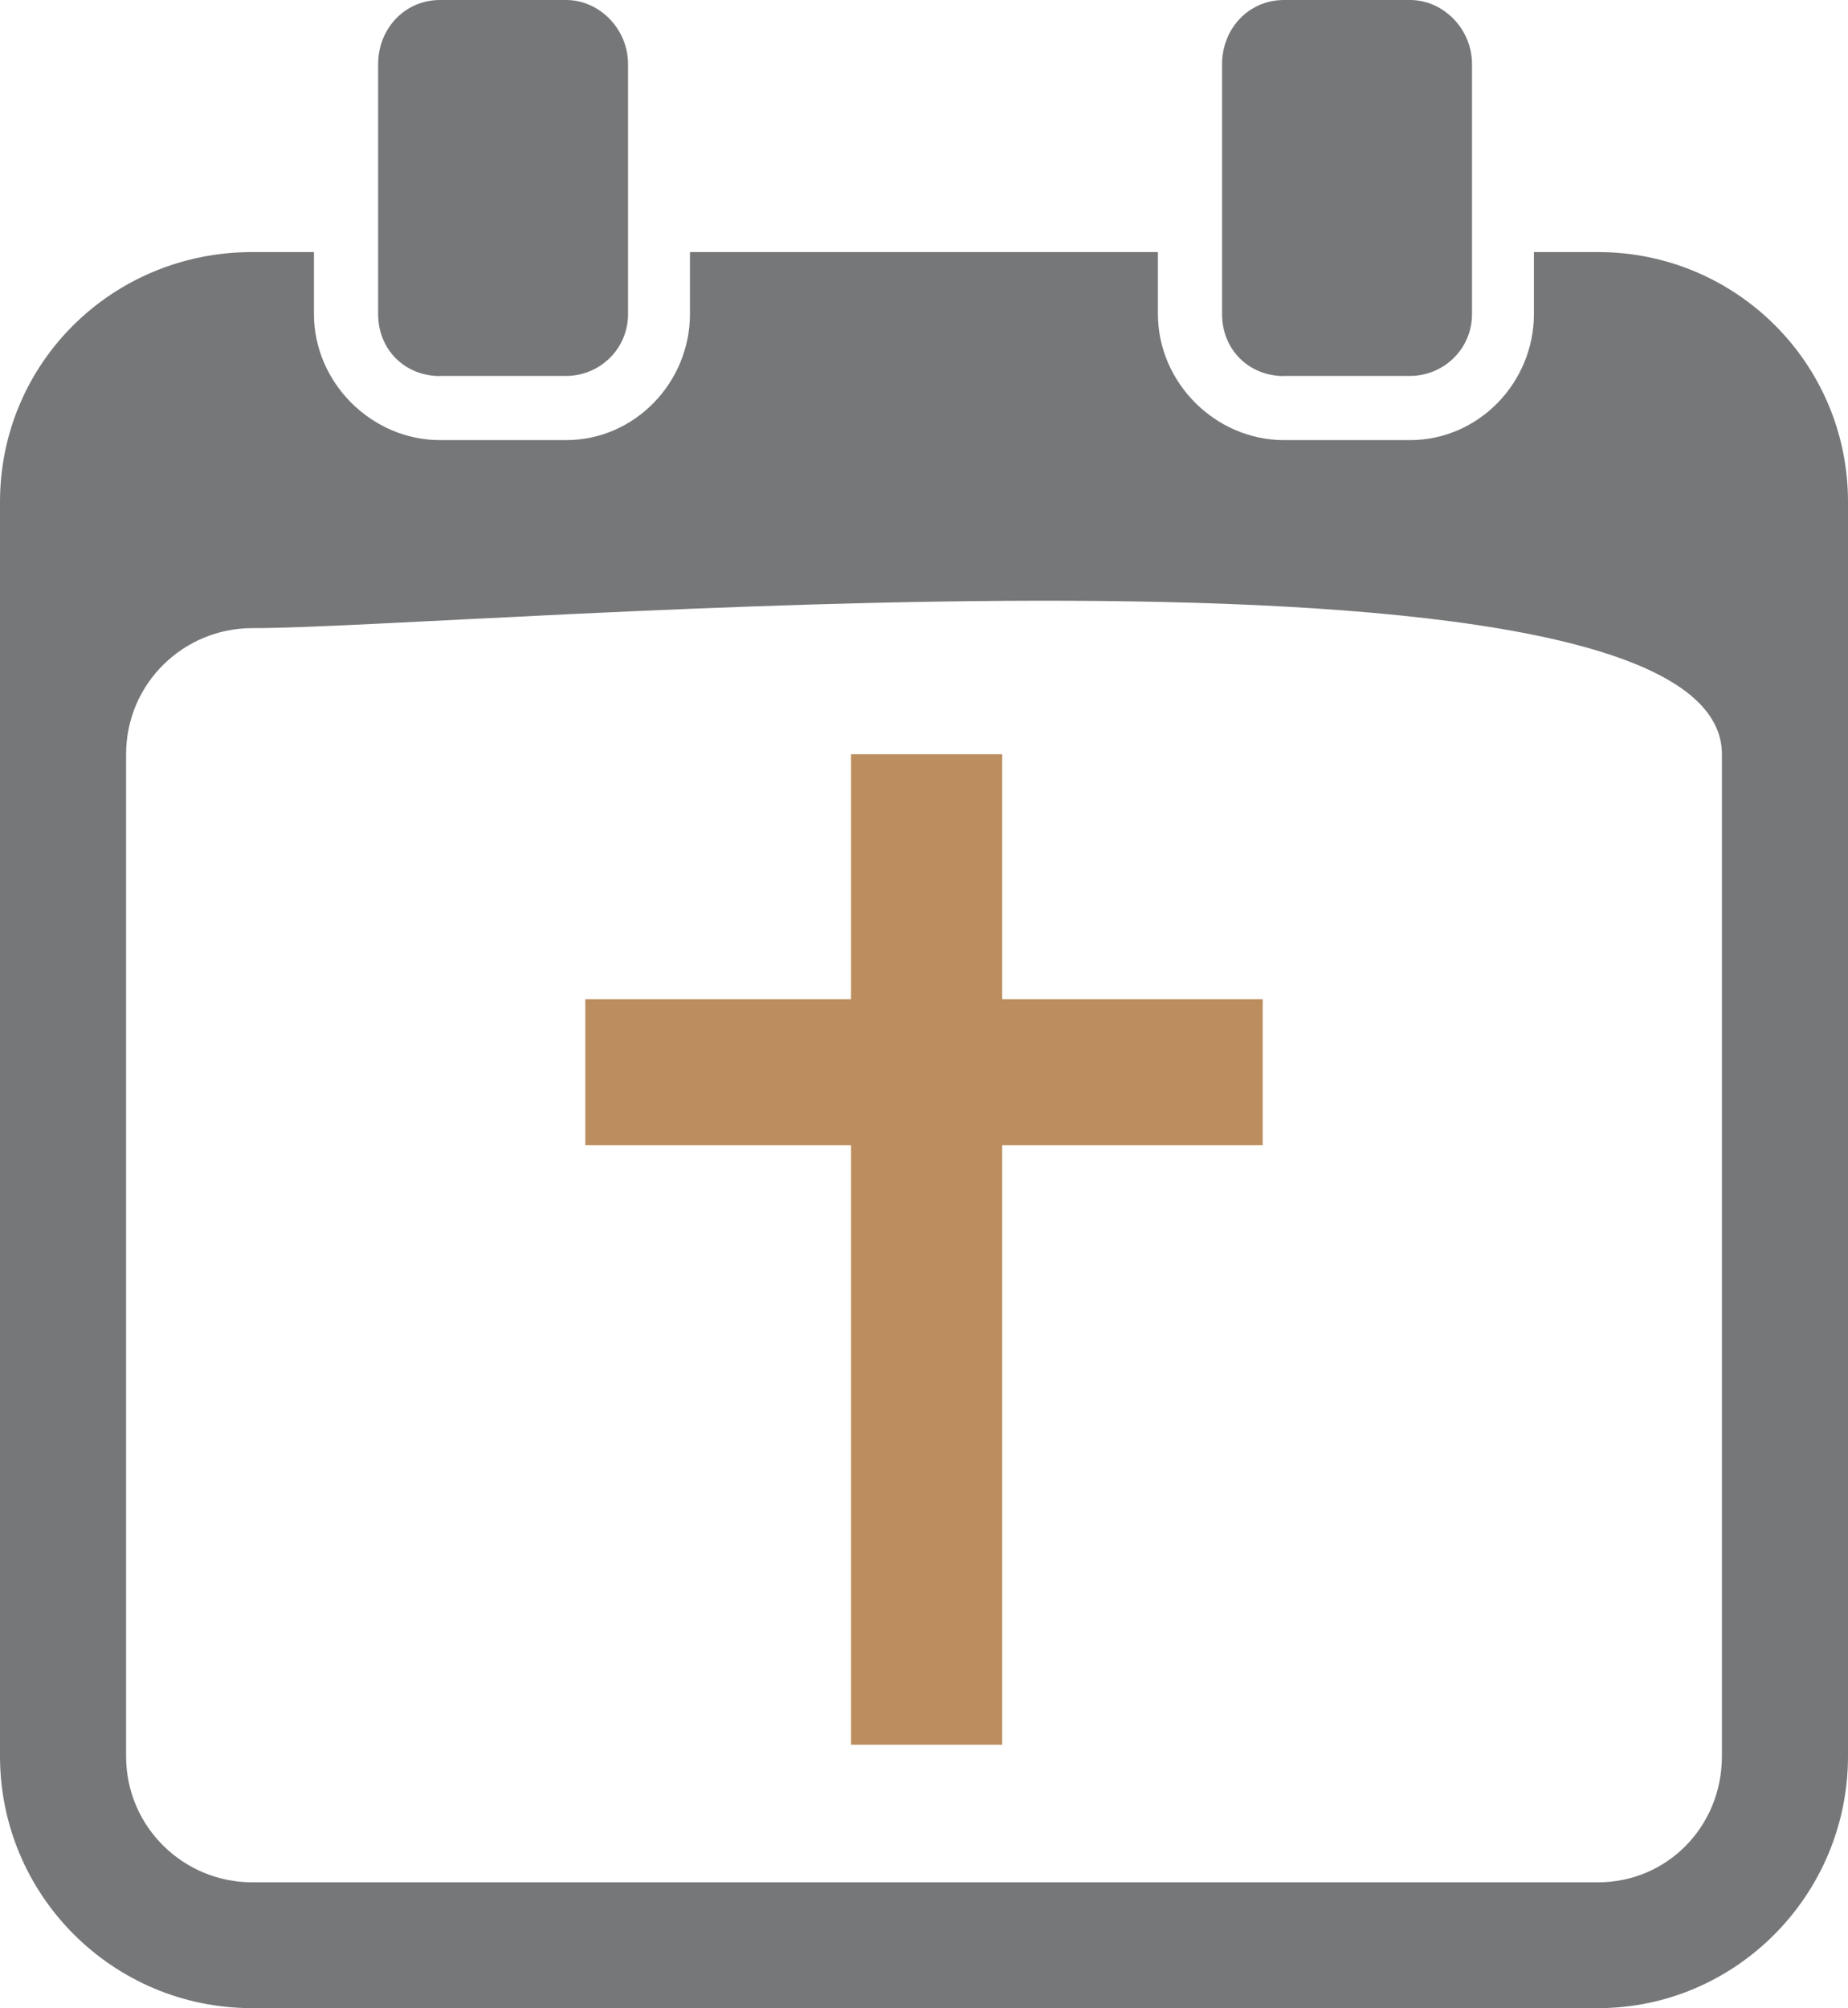
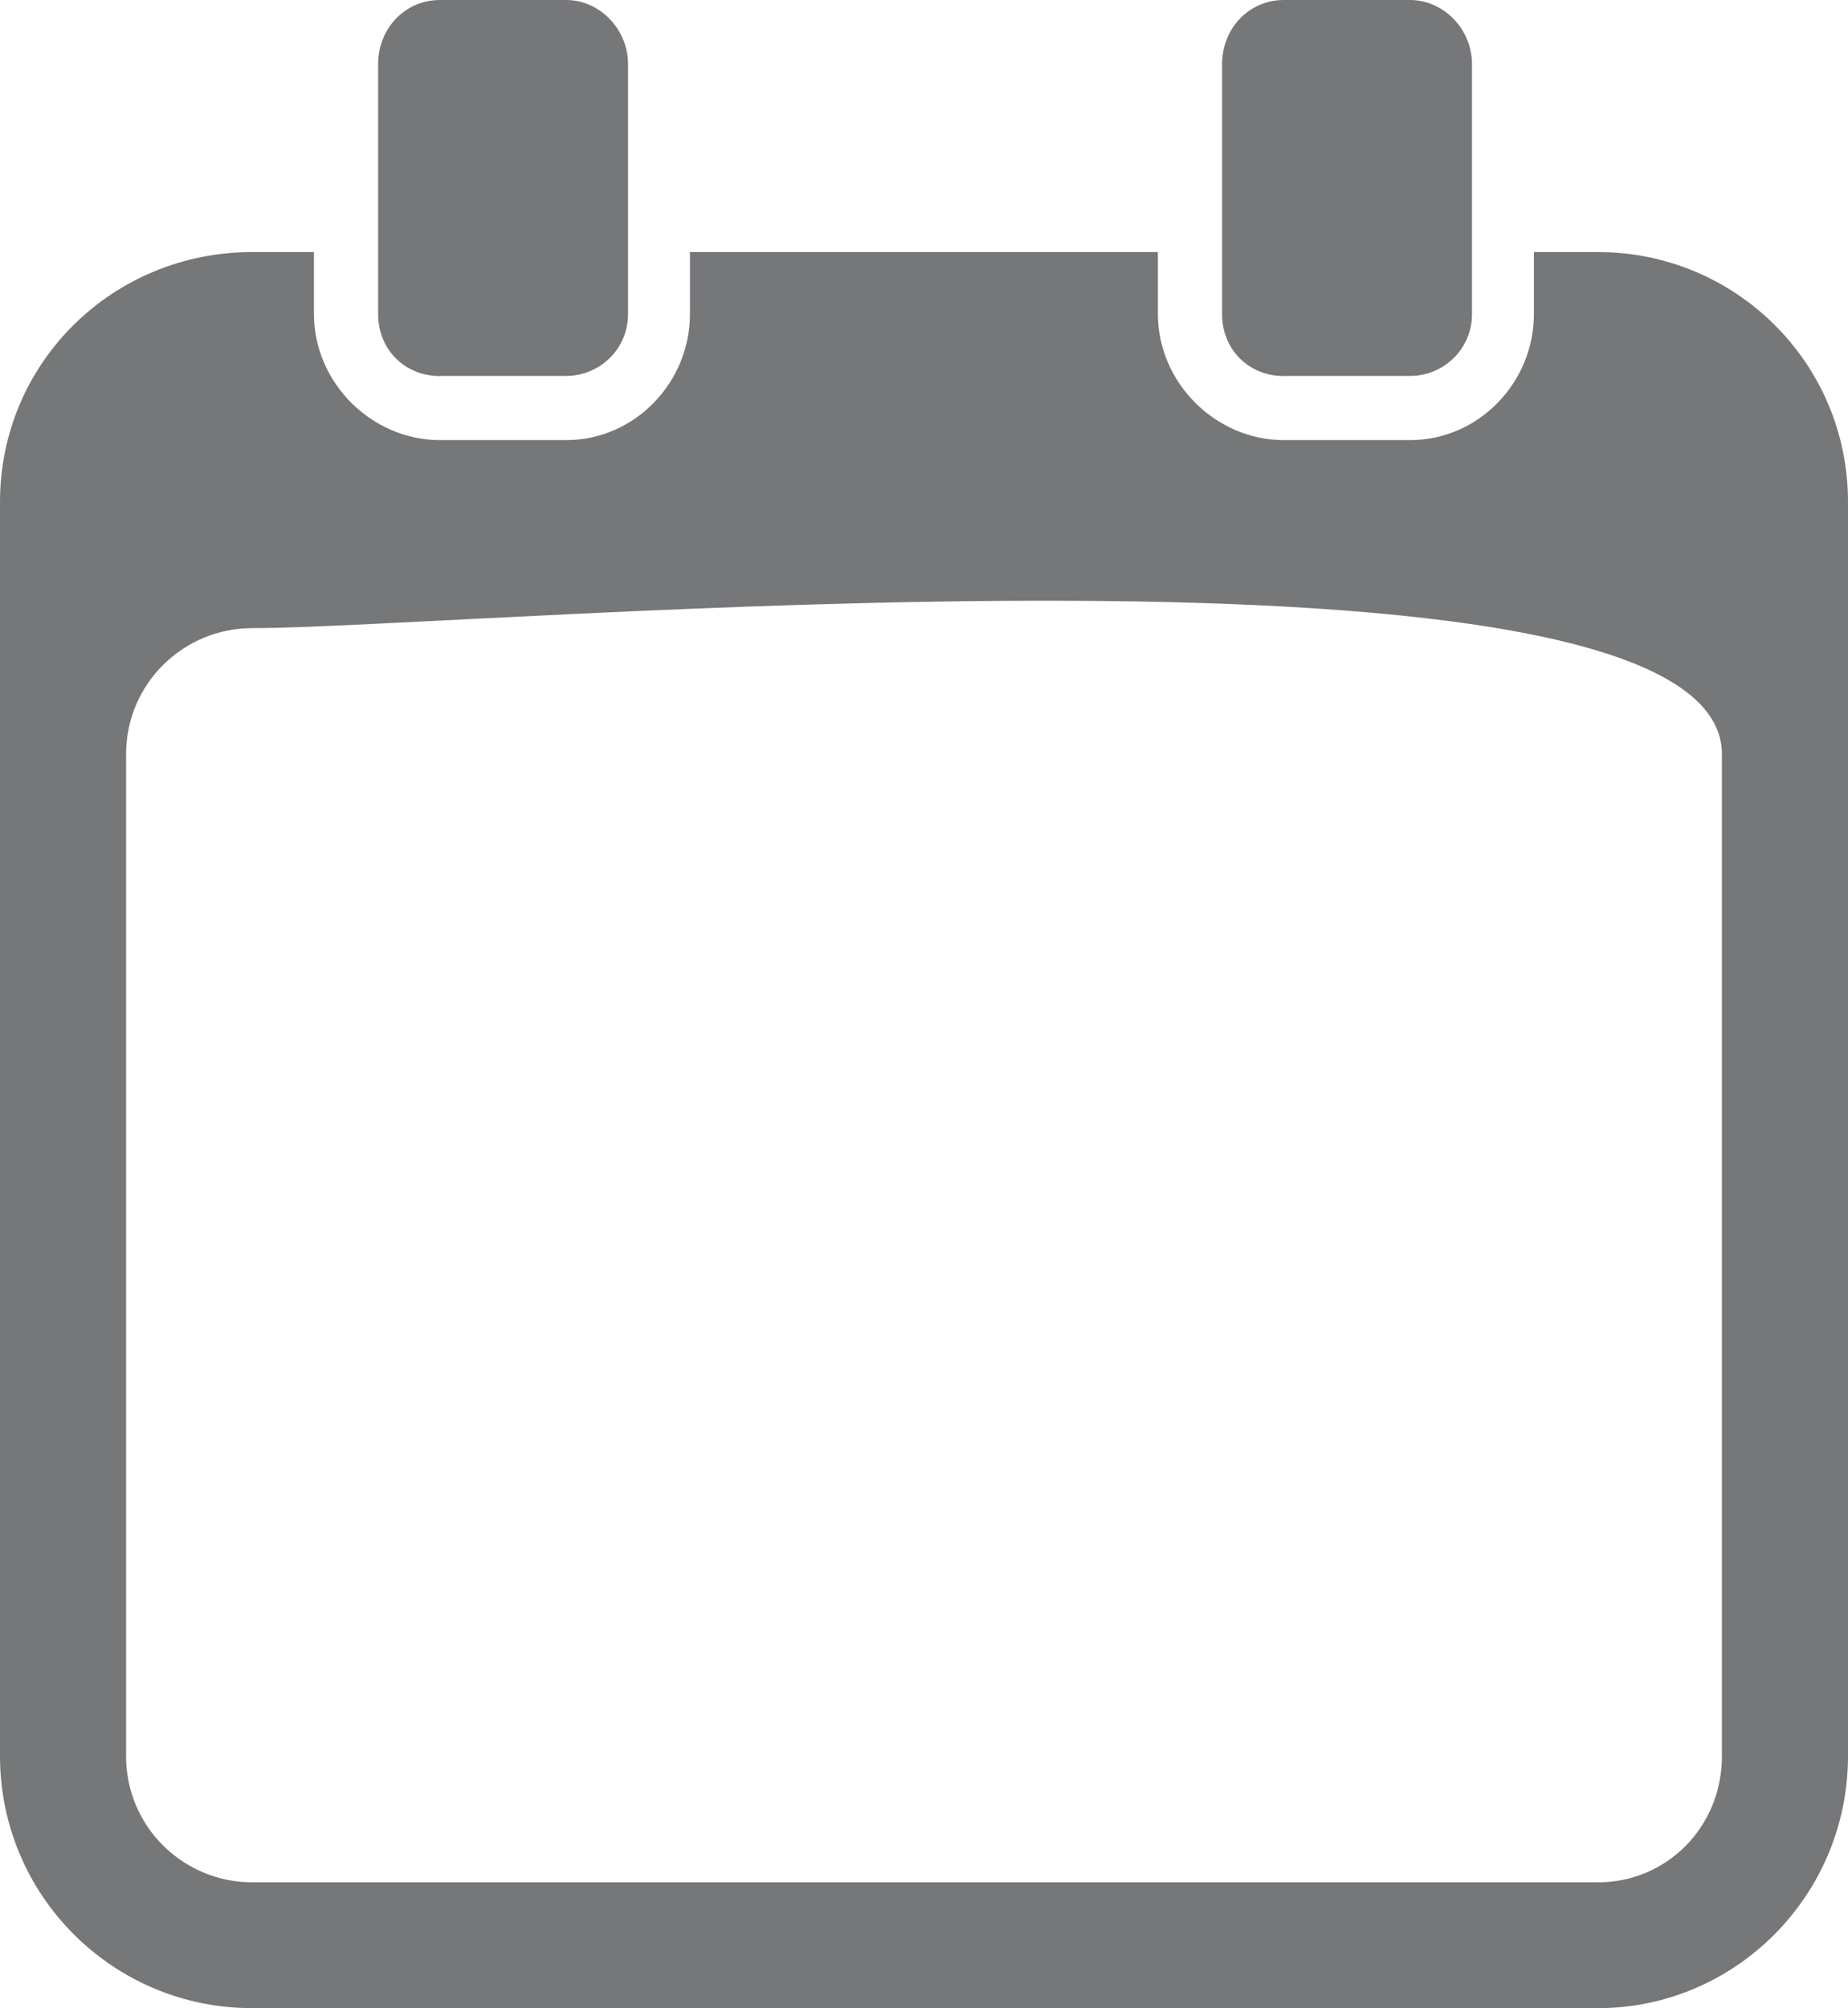
<svg xmlns="http://www.w3.org/2000/svg" id="Layer_1" viewBox="0 0 130.44 141.73">
  <defs>
    <style>
      .cls-1 {
        fill: #bc8d5e;
      }

      .cls-2 {
        fill: #757779;
        fill-rule: evenodd;
      }
    </style>
  </defs>
-   <path class="cls-1" d="M60.07,53.23h10.67v17.29h18.39v10.3h-18.39v42.31h-10.67v-42.31h-18.76v-10.3h18.76v-17.29Z" />
  <path class="cls-2" d="M31.06,26.53h8.9c2.34,0,4.37-1.87,4.37-4.37V4.53c0-2.5-2.03-4.53-4.37-4.53h-8.9c-2.5,0-4.37,2.03-4.37,4.53v17.64c0,2.49,1.87,4.37,4.37,4.37h0ZM130.44,35.43v88.5c0,9.84-7.96,17.79-17.64,17.79H17.79c-9.83,0-17.79-7.96-17.79-17.79V35.43c0-9.84,7.96-17.64,17.79-17.64h4.37v4.37c0,4.84,4.06,8.9,8.9,8.9h8.9c4.84,0,8.74-4.06,8.74-8.9v-4.37h33.03v4.37c0,4.84,4.06,8.9,8.9,8.9h8.9c4.84,0,8.74-4.06,8.74-8.9v-4.37h4.53c9.68,0,17.64,7.8,17.64,17.64h0ZM121.54,53.23c0-17.02-88.29-8.9-103.74-8.9-4.84,0-8.9,3.9-8.9,8.9v70.71c0,5,4.06,8.9,8.9,8.9h95c4.84,0,8.74-3.9,8.74-8.9V53.23ZM90.63,26.53h8.9c2.34,0,4.37-1.87,4.37-4.37V4.53c0-2.5-2.03-4.53-4.37-4.53h-8.9c-2.5,0-4.37,2.03-4.37,4.53v17.64c0,2.49,1.87,4.37,4.37,4.37h0Z" />
</svg>